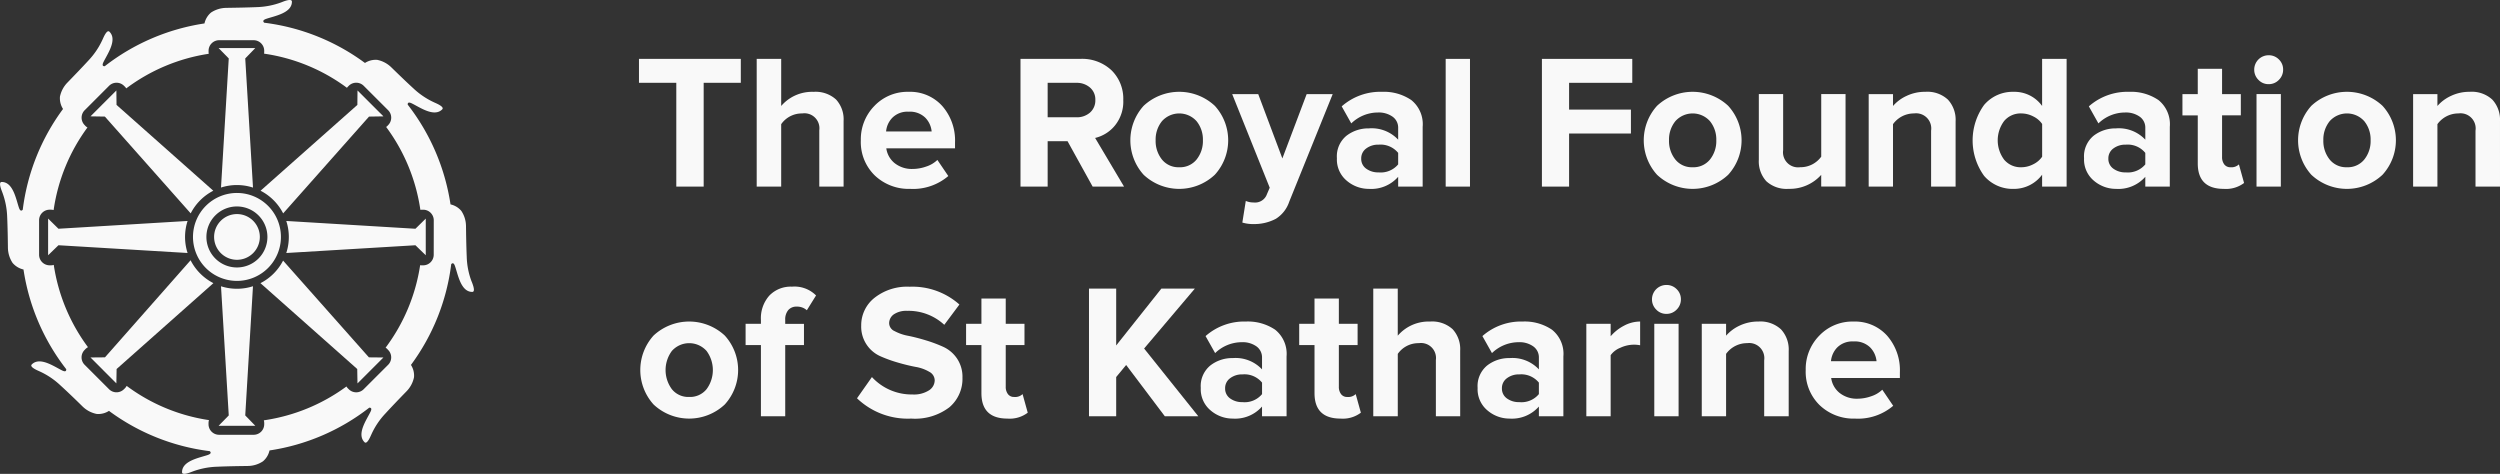
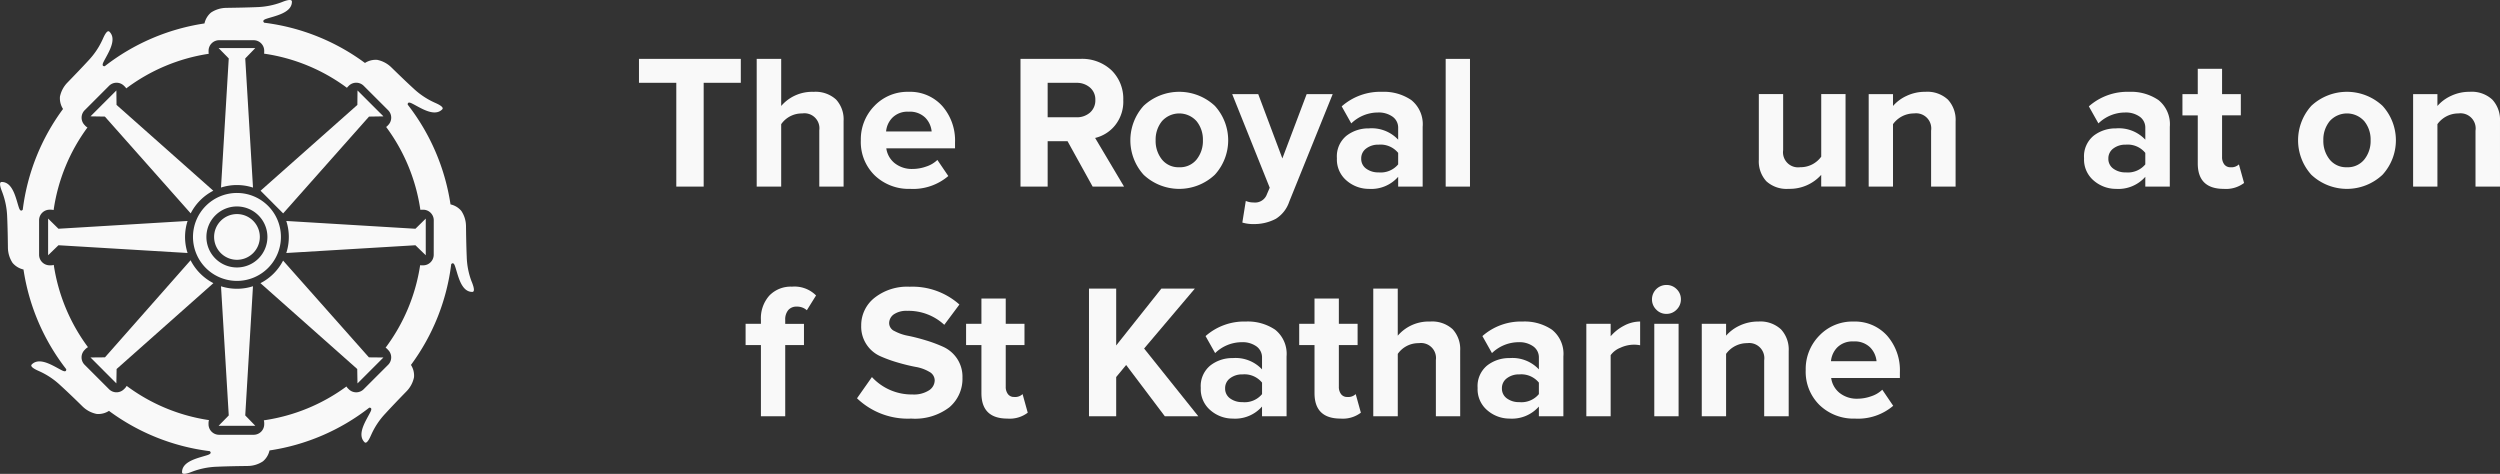
<svg xmlns="http://www.w3.org/2000/svg" width="336.049" height="63.694" viewBox="0 0 336.049 63.694">
  <rect x="0" y="0" width="336.049" height="63.694" fill="#333333" stroke="none" />
  <g id="Group_771" data-name="Group 771" transform="translate(-394.646 -397.047)">
    <g id="Group_722" data-name="Group 722" transform="translate(480.537 404.474)">
      <path id="Path_461" data-name="Path 461" d="M447.668,418.3h-3.68V404.349h-5.017v-3.217h13.688v3.217h-4.992Z" transform="translate(-438.971 -400.644)" fill="#f9f9f9" />
      <path id="Path_462" data-name="Path 462" d="M458.818,418.3h-3.267V410.73a2.013,2.013,0,0,0-2.289-2.265,3.381,3.381,0,0,0-2.833,1.444V418.3h-3.292V401.132h3.292v6.331a5.468,5.468,0,0,1,4.348-1.9,4.084,4.084,0,0,1,3.027,1.031,3.93,3.93,0,0,1,1.013,2.881Z" transform="translate(-431.313 -400.644)" fill="#f9f9f9" />
      <path id="Path_463" data-name="Path 463" d="M461,416.463a6.607,6.607,0,0,1-4.759-1.8,6.256,6.256,0,0,1-1.88-4.734,6.4,6.4,0,0,1,1.827-4.618,6.139,6.139,0,0,1,4.608-1.893,5.806,5.806,0,0,1,4.5,1.893,7.03,7.03,0,0,1,1.727,4.928v.771h-9.239A3.111,3.111,0,0,0,458.9,413a3.707,3.707,0,0,0,2.459.785,5.543,5.543,0,0,0,1.787-.322,3.887,3.887,0,0,0,1.506-.888l1.467,2.161A7.275,7.275,0,0,1,461,416.463Zm2.881-7.72a3.053,3.053,0,0,0-.86-1.852,2.935,2.935,0,0,0-2.225-.8,2.869,2.869,0,0,0-2.174.787,3,3,0,0,0-.864,1.864Z" transform="translate(-424.54 -398.502)" fill="#f9f9f9" />
      <path id="Path_464" data-name="Path 464" d="M479.355,418.3h-4.22l-3.372-6.1h-2.676v6.1h-3.651V401.132h8.026a5.758,5.758,0,0,1,4.22,1.544,5.348,5.348,0,0,1,1.57,3.988,5.08,5.08,0,0,1-1.12,3.422,4.895,4.895,0,0,1-2.664,1.674Zm-6.406-9.317a2.676,2.676,0,0,0,1.827-.63,2.162,2.162,0,0,0,.721-1.711,2.1,2.1,0,0,0-.721-1.659,2.677,2.677,0,0,0-1.827-.632h-3.862v4.631Z" transform="translate(-414.153 -400.644)" fill="#f9f9f9" />
      <path id="Path_465" data-name="Path 465" d="M484.405,414.57a6.982,6.982,0,0,1-9.561,0,6.911,6.911,0,0,1,0-9.274,7.019,7.019,0,0,1,9.561,0,6.867,6.867,0,0,1,0,9.274Zm-4.788-1.013a2.859,2.859,0,0,0,2.343-1.042,3.966,3.966,0,0,0,.849-2.587,3.917,3.917,0,0,0-.849-2.56,3.119,3.119,0,0,0-4.658,0,3.926,3.926,0,0,0-.847,2.56,3.975,3.975,0,0,0,.847,2.587A2.834,2.834,0,0,0,479.617,413.556Z" transform="translate(-407.006 -398.502)" fill="#f9f9f9" />
      <path id="Path_466" data-name="Path 466" d="M481.486,420.841l.463-2.907a2.533,2.533,0,0,0,1.029.205,1.692,1.692,0,0,0,1.723-.9l.465-1.081-5.044-12.582h3.5l3.244,8.646,3.265-8.646h3.5l-5.842,14.461a4.313,4.313,0,0,1-1.8,2.3,6.194,6.194,0,0,1-2.909.707A5.142,5.142,0,0,1,481.486,420.841Z" transform="translate(-400.382 -398.352)" fill="#f9f9f9" />
      <path id="Path_467" data-name="Path 467" d="M498.912,416.155H495.62v-1.314a4.81,4.81,0,0,1-3.938,1.622,4.557,4.557,0,0,1-2.972-1.095,3.7,3.7,0,0,1-1.324-3.023,3.575,3.575,0,0,1,1.287-3.025,4.807,4.807,0,0,1,3.009-.988,4.873,4.873,0,0,1,3.938,1.519V408.28a1.805,1.805,0,0,0-.746-1.517,3.2,3.2,0,0,0-1.98-.566,5.148,5.148,0,0,0-3.577,1.467l-1.287-2.292a7.839,7.839,0,0,1,5.43-1.955,6.551,6.551,0,0,1,3.924,1.107,4.153,4.153,0,0,1,1.529,3.6Zm-5.918-1.907a3.051,3.051,0,0,0,2.626-1.077v-1.544a3.058,3.058,0,0,0-2.626-1.107,2.656,2.656,0,0,0-1.67.513,1.637,1.637,0,0,0-.671,1.364,1.6,1.6,0,0,0,.671,1.351A2.709,2.709,0,0,0,492.994,414.248Z" transform="translate(-393.57 -398.502)" fill="#f9f9f9" />
      <path id="Path_468" data-name="Path 468" d="M498.2,418.3h-3.267V401.132H498.2Z" transform="translate(-386.497 -400.644)" fill="#f9f9f9" />
-       <path id="Path_469" data-name="Path 469" d="M505.26,418.3h-3.653V401.132h12.146v3.217H505.26v3.6h8.311v3.215H505.26Z" transform="translate(-380.234 -400.644)" fill="#f9f9f9" />
-       <path id="Path_470" data-name="Path 470" d="M520.017,414.57a6.977,6.977,0,0,1-9.557,0,6.905,6.905,0,0,1,0-9.274,7.014,7.014,0,0,1,9.557,0,6.867,6.867,0,0,1,0,9.274Zm-4.784-1.013a2.856,2.856,0,0,0,2.341-1.042,3.955,3.955,0,0,0,.849-2.587,3.906,3.906,0,0,0-.849-2.56,3.119,3.119,0,0,0-4.658,0,3.917,3.917,0,0,0-.849,2.56,3.966,3.966,0,0,0,.849,2.587A2.833,2.833,0,0,0,515.233,413.556Z" transform="translate(-373.609 -398.502)" fill="#f9f9f9" />
      <path id="Path_471" data-name="Path 471" d="M528.31,416h-3.269v-1.57a5.676,5.676,0,0,1-4.372,1.878,4.032,4.032,0,0,1-3.013-1.029,3.959,3.959,0,0,1-1-2.883v-8.824h3.269v7.538a2.025,2.025,0,0,0,2.29,2.292,3.43,3.43,0,0,0,2.829-1.418v-8.412h3.269Z" transform="translate(-366.126 -398.352)" fill="#f9f9f9" />
      <path id="Path_472" data-name="Path 472" d="M535.957,416.155h-3.292V408.64a2.037,2.037,0,0,0-2.292-2.318,3.465,3.465,0,0,0-2.829,1.444v8.388h-3.269V403.726h3.269v1.595a5.341,5.341,0,0,1,1.814-1.351,5.733,5.733,0,0,1,2.535-.554,4.055,4.055,0,0,1,3.035,1.054,3.987,3.987,0,0,1,1.031,2.909Z" transform="translate(-358.978 -398.502)" fill="#f9f9f9" />
-       <path id="Path_473" data-name="Path 473" d="M544.119,418.3h-3.294v-1.6a4.7,4.7,0,0,1-3.833,1.907,5.049,5.049,0,0,1-3.965-1.75,8.137,8.137,0,0,1,0-9.534,5.03,5.03,0,0,1,3.965-1.763,4.573,4.573,0,0,1,3.833,1.9v-6.331h3.294Zm-6.1-2.6a3.49,3.49,0,0,0,1.61-.4,3.059,3.059,0,0,0,1.2-1.019v-4.4a3.056,3.056,0,0,0-1.2-1.017,3.518,3.518,0,0,0-1.61-.4,2.889,2.889,0,0,0-2.288,1.006,4.337,4.337,0,0,0,0,5.222A2.889,2.889,0,0,0,538.019,415.7Z" transform="translate(-352.216 -400.644)" fill="#f9f9f9" />
      <path id="Path_474" data-name="Path 474" d="M550.74,416.155h-3.292v-1.314a4.81,4.81,0,0,1-3.937,1.622,4.561,4.561,0,0,1-2.973-1.095,3.7,3.7,0,0,1-1.323-3.023,3.58,3.58,0,0,1,1.287-3.025,4.8,4.8,0,0,1,3.009-.988,4.87,4.87,0,0,1,3.938,1.519V408.28a1.8,1.8,0,0,0-.746-1.517,3.2,3.2,0,0,0-1.982-.566,5.147,5.147,0,0,0-3.575,1.467l-1.287-2.292a7.838,7.838,0,0,1,5.43-1.955,6.546,6.546,0,0,1,3.924,1.107,4.153,4.153,0,0,1,1.529,3.6Zm-5.918-1.907a3.052,3.052,0,0,0,2.626-1.077v-1.544a3.055,3.055,0,0,0-2.626-1.107,2.66,2.66,0,0,0-1.67.513,1.637,1.637,0,0,0-.67,1.364,1.6,1.6,0,0,0,.67,1.351A2.713,2.713,0,0,0,544.822,414.248Z" transform="translate(-344.968 -398.502)" fill="#f9f9f9" />
      <path id="Path_475" data-name="Path 475" d="M551.6,417.957q-3.5,0-3.5-3.422v-6.458h-2.06V405.22h2.06v-3.4h3.267v3.4h2.521v2.856h-2.521v5.583a1.61,1.61,0,0,0,.294,1.006,1,1,0,0,0,.835.385,1.437,1.437,0,0,0,1.134-.385l.694,2.5A4.026,4.026,0,0,1,551.6,417.957Z" transform="translate(-338.568 -399.996)" fill="#f9f9f9" />
-       <path id="Path_476" data-name="Path 476" d="M552.949,404.765a1.833,1.833,0,0,1-1.364-.579,1.9,1.9,0,0,1-.566-1.378,1.932,1.932,0,0,1,1.93-1.928,1.889,1.889,0,0,1,1.389.566,1.862,1.862,0,0,1,.566,1.362,1.9,1.9,0,0,1-.566,1.378A1.863,1.863,0,0,1,552.949,404.765Zm1.647,13.768h-3.269V406.1H554.6Z" transform="translate(-333.898 -400.88)" fill="#f9f9f9" />
      <path id="Path_477" data-name="Path 477" d="M565.407,414.57a6.982,6.982,0,0,1-9.561,0,6.916,6.916,0,0,1,0-9.274,7.019,7.019,0,0,1,9.561,0,6.867,6.867,0,0,1,0,9.274Zm-4.788-1.013a2.859,2.859,0,0,0,2.343-1.042,3.955,3.955,0,0,0,.849-2.587,3.906,3.906,0,0,0-.849-2.56,3.119,3.119,0,0,0-4.658,0,3.926,3.926,0,0,0-.847,2.56,3.975,3.975,0,0,0,.847,2.587A2.834,2.834,0,0,0,560.618,413.556Z" transform="translate(-331.045 -398.502)" fill="#f9f9f9" />
      <path id="Path_478" data-name="Path 478" d="M573.72,416.155h-3.292V408.64a2.035,2.035,0,0,0-2.289-2.318,3.468,3.468,0,0,0-2.831,1.444v8.388h-3.267V403.726h3.267v1.595a5.361,5.361,0,0,1,1.814-1.351,5.732,5.732,0,0,1,2.534-.554,4.062,4.062,0,0,1,3.036,1.054,3.993,3.993,0,0,1,1.027,2.909Z" transform="translate(-323.562 -398.502)" fill="#f9f9f9" />
-       <path id="Path_479" data-name="Path 479" d="M450.412,430.506a6.987,6.987,0,0,1-9.561,0,6.908,6.908,0,0,1,0-9.276,7.024,7.024,0,0,1,9.561,0,6.875,6.875,0,0,1,0,9.276Zm-4.788-1.017a2.851,2.851,0,0,0,2.343-1.042,4.322,4.322,0,0,0,0-5.145,3.123,3.123,0,0,0-4.658,0,4.322,4.322,0,0,0,0,5.145A2.823,2.823,0,0,0,445.624,429.488Z" transform="translate(-438.885 -383.558)" fill="#f9f9f9" />
      <path id="Path_480" data-name="Path 480" d="M451.694,434.353h-3.267v-9.571h-2.06v-2.856h2.06v-.515a4.576,4.576,0,0,1,1.132-3.281,3.977,3.977,0,0,1,3.034-1.2,4.082,4.082,0,0,1,3.244,1.182L454.6,420.1a1.958,1.958,0,0,0-1.362-.488,1.434,1.434,0,0,0-1.134.463,1.958,1.958,0,0,0-.411,1.337v.515h2.521v2.856h-2.521Z" transform="translate(-432.035 -385.824)" fill="#f9f9f9" />
      <path id="Path_481" data-name="Path 481" d="M461.4,434.663a9.864,9.864,0,0,1-7.305-2.728l2.006-2.854a7.266,7.266,0,0,0,5.455,2.341,3.76,3.76,0,0,0,2.213-.554,1.619,1.619,0,0,0,.771-1.351,1.321,1.321,0,0,0-.734-1.145,5.371,5.371,0,0,0-1.823-.655q-1.1-.206-2.38-.579a18.177,18.177,0,0,1-2.381-.862,4.351,4.351,0,0,1-2.562-4.118,4.694,4.694,0,0,1,1.777-3.719,7.071,7.071,0,0,1,4.734-1.5,9.489,9.489,0,0,1,6.689,2.391l-2.033,2.73a7.072,7.072,0,0,0-4.992-1.88,2.994,2.994,0,0,0-1.775.461,1.455,1.455,0,0,0-.643,1.236,1.191,1.191,0,0,0,.732,1.029,6.217,6.217,0,0,0,1.827.63q1.093.221,2.368.607a18.571,18.571,0,0,1,2.368.887,4.467,4.467,0,0,1,1.825,1.558,4.385,4.385,0,0,1,.734,2.573,5.008,5.008,0,0,1-1.763,3.986A7.606,7.606,0,0,1,461.4,434.663Z" transform="translate(-424.788 -385.824)" fill="#f9f9f9" />
      <path id="Path_482" data-name="Path 482" d="M467.223,433.892q-3.5,0-3.5-3.422v-6.459h-2.062v-2.856h2.062v-3.4h3.267v3.4h2.521v2.856h-2.521V429.6a1.6,1.6,0,0,0,.295,1,1,1,0,0,0,.837.386,1.434,1.434,0,0,0,1.132-.386l.694,2.5A4,4,0,0,1,467.223,433.892Z" transform="translate(-417.691 -385.053)" fill="#f9f9f9" />
      <path id="Path_483" data-name="Path 483" d="M484.881,434.229h-4.5l-5.2-6.895-1.339,1.622v5.273h-3.655V417.068h3.655v7.641l6.073-7.641h4.5l-6.819,8.053Z" transform="translate(-409.696 -385.7)" fill="#f9f9f9" />
      <path id="Path_484" data-name="Path 484" d="M489.474,432.087h-3.3v-1.31a4.808,4.808,0,0,1-3.936,1.62,4.539,4.539,0,0,1-2.971-1.095,3.7,3.7,0,0,1-1.327-3.023,3.575,3.575,0,0,1,1.289-3.023,4.783,4.783,0,0,1,3.009-.992,4.872,4.872,0,0,1,3.936,1.519v-1.568a1.812,1.812,0,0,0-.744-1.519,3.192,3.192,0,0,0-1.982-.566,5.162,5.162,0,0,0-3.577,1.465l-1.287-2.288a7.849,7.849,0,0,1,5.43-1.955,6.552,6.552,0,0,1,3.926,1.1,4.147,4.147,0,0,1,1.531,3.6Zm-5.918-1.9a3.04,3.04,0,0,0,2.622-1.081v-1.544a3.055,3.055,0,0,0-2.622-1.106,2.655,2.655,0,0,0-1.672.516,1.634,1.634,0,0,0-.67,1.364,1.6,1.6,0,0,0,.67,1.351A2.7,2.7,0,0,0,483.556,430.184Z" transform="translate(-402.424 -383.558)" fill="#f9f9f9" />
      <path id="Path_485" data-name="Path 485" d="M490.329,433.892q-3.5,0-3.5-3.422v-6.459H484.77v-2.856h2.058v-3.4H490.1v3.4h2.521v2.856H490.1V429.6a1.6,1.6,0,0,0,.294,1,.993.993,0,0,0,.837.386,1.438,1.438,0,0,0,1.134-.386l.694,2.5A4.012,4.012,0,0,1,490.329,433.892Z" transform="translate(-396.023 -385.053)" fill="#f9f9f9" />
      <path id="Path_486" data-name="Path 486" d="M501.593,434.229h-3.269v-7.563a2.014,2.014,0,0,0-2.29-2.265,3.379,3.379,0,0,0-2.831,1.44v8.389h-3.294V417.068H493.2v6.327a5.475,5.475,0,0,1,4.35-1.9,4.081,4.081,0,0,1,3.023,1.027,3.935,3.935,0,0,1,1.017,2.883Z" transform="translate(-391.205 -385.7)" fill="#f9f9f9" />
      <path id="Path_487" data-name="Path 487" d="M508.674,432.087h-3.292v-1.31a4.818,4.818,0,0,1-3.939,1.62,4.543,4.543,0,0,1-2.971-1.095,3.7,3.7,0,0,1-1.325-3.023,3.57,3.57,0,0,1,1.289-3.023,4.778,4.778,0,0,1,3.007-.992,4.883,4.883,0,0,1,3.939,1.519v-1.568a1.81,1.81,0,0,0-.748-1.519,3.189,3.189,0,0,0-1.982-.566,5.157,5.157,0,0,0-3.575,1.465l-1.287-2.288a7.84,7.84,0,0,1,5.428-1.955,6.544,6.544,0,0,1,3.926,1.1,4.146,4.146,0,0,1,1.531,3.6Zm-5.918-1.9a3.05,3.05,0,0,0,2.626-1.081v-1.544a3.065,3.065,0,0,0-2.626-1.106,2.659,2.659,0,0,0-1.672.516,1.634,1.634,0,0,0-.67,1.364,1.6,1.6,0,0,0,.67,1.351A2.7,2.7,0,0,0,502.756,430.184Z" transform="translate(-384.417 -383.558)" fill="#f9f9f9" />
      <path id="Path_488" data-name="Path 488" d="M507.957,432.087h-3.269V419.66h3.269v1.672a6,6,0,0,1,1.789-1.417,4.621,4.621,0,0,1,2.174-.564v3.191a4.2,4.2,0,0,0-.9-.079,4.34,4.34,0,0,0-1.75.411,2.938,2.938,0,0,0-1.312,1Z" transform="translate(-377.345 -383.558)" fill="#f9f9f9" />
      <path id="Path_489" data-name="Path 489" d="M511.172,420.7a1.839,1.839,0,0,1-1.362-.579,1.9,1.9,0,0,1-.568-1.378,1.932,1.932,0,0,1,1.93-1.928,1.891,1.891,0,0,1,1.389.564,1.862,1.862,0,0,1,.568,1.364,1.9,1.9,0,0,1-.568,1.378A1.868,1.868,0,0,1,511.172,420.7Zm1.647,13.764h-3.267V422.038h3.267Z" transform="translate(-373.074 -385.936)" fill="#f9f9f9" />
      <path id="Path_490" data-name="Path 490" d="M524.38,432.087h-3.294v-7.513a2.035,2.035,0,0,0-2.29-2.316,3.468,3.468,0,0,0-2.831,1.44v8.389h-3.269V419.66h3.269v1.593a5.464,5.464,0,0,1,1.814-1.351,5.787,5.787,0,0,1,2.537-.55,4.064,4.064,0,0,1,3.034,1.054,3.988,3.988,0,0,1,1.031,2.909Z" transform="translate(-369.836 -383.558)" fill="#f9f9f9" />
      <path id="Path_491" data-name="Path 491" d="M526.545,432.4a6.6,6.6,0,0,1-4.759-1.8,6.264,6.264,0,0,1-1.88-4.736,6.391,6.391,0,0,1,1.827-4.618,6.128,6.128,0,0,1,4.608-1.891,5.8,5.8,0,0,1,4.5,1.891,7.036,7.036,0,0,1,1.723,4.928v.771H523.33a3.107,3.107,0,0,0,1.118,1.994,3.7,3.7,0,0,0,2.455.785,5.485,5.485,0,0,0,1.788-.322,3.857,3.857,0,0,0,1.508-.887l1.467,2.163A7.289,7.289,0,0,1,526.545,432.4Zm2.881-7.72a3.067,3.067,0,0,0-.86-1.852,2.937,2.937,0,0,0-2.224-.8,2.891,2.891,0,0,0-2.176.785,3.039,3.039,0,0,0-.864,1.866Z" transform="translate(-363.074 -383.558)" fill="#f9f9f9" />
    </g>
    <g id="Group_723" data-name="Group 723" transform="translate(394.646 397.047)">
      <path id="Path_492" data-name="Path 492" d="M417.431,416.8l-13.006-11.535-.021-1.945-3.482,3.482,1.934.031,11.539,13.012a7.025,7.025,0,0,1,3.036-3.044" transform="translate(-388.761 -391.163)" fill="#f9f9f9" />
      <path id="Path_493" data-name="Path 493" d="M412.712,418.157,425.724,429.7l.033,1.934,3.482-3.484-1.947-.019-11.535-13.006a7,7,0,0,1-3.044,3.034" transform="translate(-377.704 -380.096)" fill="#f9f9f9" />
      <path id="Path_494" data-name="Path 494" d="M416.729,412.53l-17.355,1.046-1.391-1.366v4.93l1.391-1.347,17.358,1.042a6.964,6.964,0,0,1,0-4.306" transform="translate(-391.516 -382.828)" fill="#f9f9f9" />
      <path id="Path_495" data-name="Path 495" d="M414.506,412.53a6.93,6.93,0,0,1,0,4.306l17.362-1.042,1.387,1.347v-4.93l-1.387,1.366Z" transform="translate(-376.025 -382.828)" fill="#f9f9f9" />
      <path id="Path_496" data-name="Path 496" d="M414.381,415.1l-11.512,13.051-1.947.017,3.48,3.482.033-1.93,13.012-11.543a7.032,7.032,0,0,1-3.066-3.077" transform="translate(-388.761 -380.117)" fill="#f9f9f9" />
-       <path id="Path_497" data-name="Path 497" d="M415.758,419.847,427.3,406.835l1.936-.031-3.484-3.482-.019,1.944L412.72,416.8a7.018,7.018,0,0,1,3.038,3.044" transform="translate(-377.696 -391.163)" fill="#f9f9f9" />
+       <path id="Path_497" data-name="Path 497" d="M415.758,419.847,427.3,406.835l1.936-.031-3.484-3.482-.019,1.944L412.72,416.8" transform="translate(-377.696 -391.163)" fill="#f9f9f9" />
      <path id="Path_498" data-name="Path 498" d="M410.133,416.912l1.041,17.355-1.364,1.391h4.928l-1.347-1.391L414.43,416.9a6.88,6.88,0,0,1-2.155.341,7.021,7.021,0,0,1-2.141-.333" transform="translate(-380.425 -378.426)" fill="#f9f9f9" />
      <path id="Path_499" data-name="Path 499" d="M414.433,419.136l-1.043-17.362,1.347-1.391H409.81l1.364,1.391-1.041,17.356a6.891,6.891,0,0,1,2.141-.337,6.985,6.985,0,0,1,2.159.343" transform="translate(-380.425 -393.919)" fill="#f9f9f9" />
      <path id="Path_500" data-name="Path 500" d="M458.044,434.9a10.069,10.069,0,0,1-.659-3.327c-.056-1.325-.083-2.783-.1-4.122a3.724,3.724,0,0,0-.624-2.048,2.632,2.632,0,0,0-1.457-.882,28.8,28.8,0,0,0-5.753-13.405c-.016-.244.1-.39.545-.174,1.085.527,3,1.9,4.089.812.359-.359-.851-.833-1.027-.92a10.337,10.337,0,0,1-2.827-1.891c-.975-.893-2.023-1.907-2.978-2.839a3.789,3.789,0,0,0-1.889-1.008,2.646,2.646,0,0,0-1.659.415,28.716,28.716,0,0,0-13.545-5.41c-.184-.169-.2-.357.262-.517,1.139-.391,3.463-.773,3.463-2.312,0-.513-1.19,0-1.378.072a10.319,10.319,0,0,1-3.333.661c-1.322.056-2.775.079-4.114.1a3.8,3.8,0,0,0-2.048.628,2.682,2.682,0,0,0-.882,1.465,28.767,28.767,0,0,0-13.405,5.749c-.246.017-.389-.107-.174-.548.529-1.083,1.9-3,.81-4.085-.36-.362-.831.849-.922,1.027a10.216,10.216,0,0,1-1.889,2.821c-.9.979-1.907,2.023-2.839,2.984a3.8,3.8,0,0,0-1.006,1.891,2.671,2.671,0,0,0,.413,1.657,28.743,28.743,0,0,0-5.414,13.543c-.167.18-.353.2-.51-.263-.393-1.137-.777-3.465-2.319-3.465-.512,0,.014,1.192.077,1.378a10.3,10.3,0,0,1,.659,3.335c.06,1.323.083,2.785.1,4.12a3.8,3.8,0,0,0,.626,2.044,2.7,2.7,0,0,0,1.467.887,28.775,28.775,0,0,0,5.745,13.4c.016.248-.1.393-.546.174-1.081-.529-3-1.9-4.085-.812-.36.36.851.835,1.027.922a10.242,10.242,0,0,1,2.823,1.891c.977.891,2.025,1.9,2.98,2.841a3.753,3.753,0,0,0,1.893,1,2.628,2.628,0,0,0,1.653-.413,28.715,28.715,0,0,0,13.549,5.416c.182.163.2.351-.263.512-1.139.388-3.465.777-3.465,2.316,0,.51,1.192-.01,1.38-.078a10.367,10.367,0,0,1,3.333-.659c1.322-.058,2.779-.083,4.114-.1a3.739,3.739,0,0,0,2.048-.624,2.629,2.629,0,0,0,.882-1.463,28.686,28.686,0,0,0,13.409-5.749c.242-.008.386.109.17.548-.527,1.079-1.9,3-.808,4.089.359.36.829-.851.92-1.033a10.155,10.155,0,0,1,1.889-2.821c.893-.973,1.9-2.021,2.839-2.984a3.763,3.763,0,0,0,1.006-1.889,2.638,2.638,0,0,0-.411-1.657,28.681,28.681,0,0,0,5.414-13.547c.169-.18.351-.194.508.267.4,1.139.779,3.465,2.318,3.465.512,0-.01-1.19-.074-1.383m-5.106-3.612a1.425,1.425,0,0,1-1.424,1.424h-.147a1.487,1.487,0,0,1-.252-.023,24.657,24.657,0,0,1-4.645,11.092,1.129,1.129,0,0,1,.233.19l.1.107a1.414,1.414,0,0,1,0,2.011l-3.277,3.273a1.417,1.417,0,0,1-2.011,0l-.107-.107a1.226,1.226,0,0,1-.2-.26,24.721,24.721,0,0,1-11.105,4.55,1.378,1.378,0,0,1,.052.378v.147a1.419,1.419,0,0,1-1.424,1.418H424.1a1.418,1.418,0,0,1-1.424-1.418v-.147a1.406,1.406,0,0,1,.06-.407,24.551,24.551,0,0,1-11.063-4.6,1.5,1.5,0,0,1-.252.337l-.11.107a1.418,1.418,0,0,1-2.011,0l-3.271-3.273a1.411,1.411,0,0,1,0-2.011l.1-.107a1.594,1.594,0,0,1,.343-.258,24.666,24.666,0,0,1-4.6-11.061,1.306,1.306,0,0,1-.4.06h-.147a1.422,1.422,0,0,1-1.424-1.424v-4.631a1.42,1.42,0,0,1,1.424-1.424h.147a1.535,1.535,0,0,1,.382.049,24.6,24.6,0,0,1,4.548-11.1,1.284,1.284,0,0,1-.267-.2l-.1-.109a1.415,1.415,0,0,1,0-2.015l3.271-3.275a1.425,1.425,0,0,1,2.011,0l.11.107a1.506,1.506,0,0,1,.19.238,24.641,24.641,0,0,1,11.09-4.651,1.475,1.475,0,0,1-.025-.252v-.149a1.423,1.423,0,0,1,1.424-1.424h4.631a1.424,1.424,0,0,1,1.424,1.424v.149a1.569,1.569,0,0,1-.019.234,24.571,24.571,0,0,1,11.138,4.589c.045-.052.089-.107.138-.159l.107-.107a1.424,1.424,0,0,1,2.011,0l3.277,3.275a1.419,1.419,0,0,1,0,2.015l-.1.109a1.7,1.7,0,0,1-.161.132,24.617,24.617,0,0,1,4.6,11.142,1.231,1.231,0,0,1,.229-.018h.147a1.424,1.424,0,0,1,1.424,1.424Z" transform="translate(-394.646 -397.047)" fill="#f9f9f9" />
      <path id="Path_501" data-name="Path 501" d="M413.943,422.253a5.91,5.91,0,1,1,5.912-5.908,5.917,5.917,0,0,1-5.912,5.908m0-10.007a4.1,4.1,0,1,0,4.095,4.1,4.1,4.1,0,0,0-4.095-4.1" transform="translate(-382.093 -384.494)" fill="#f9f9f9" />
      <path id="Path_502" data-name="Path 502" d="M409.5,414.972a3.073,3.073,0,1,1,3.073,3.073,3.074,3.074,0,0,1-3.073-3.073" transform="translate(-380.72 -383.123)" fill="#f9f9f9" />
    </g>
  </g>
</svg>